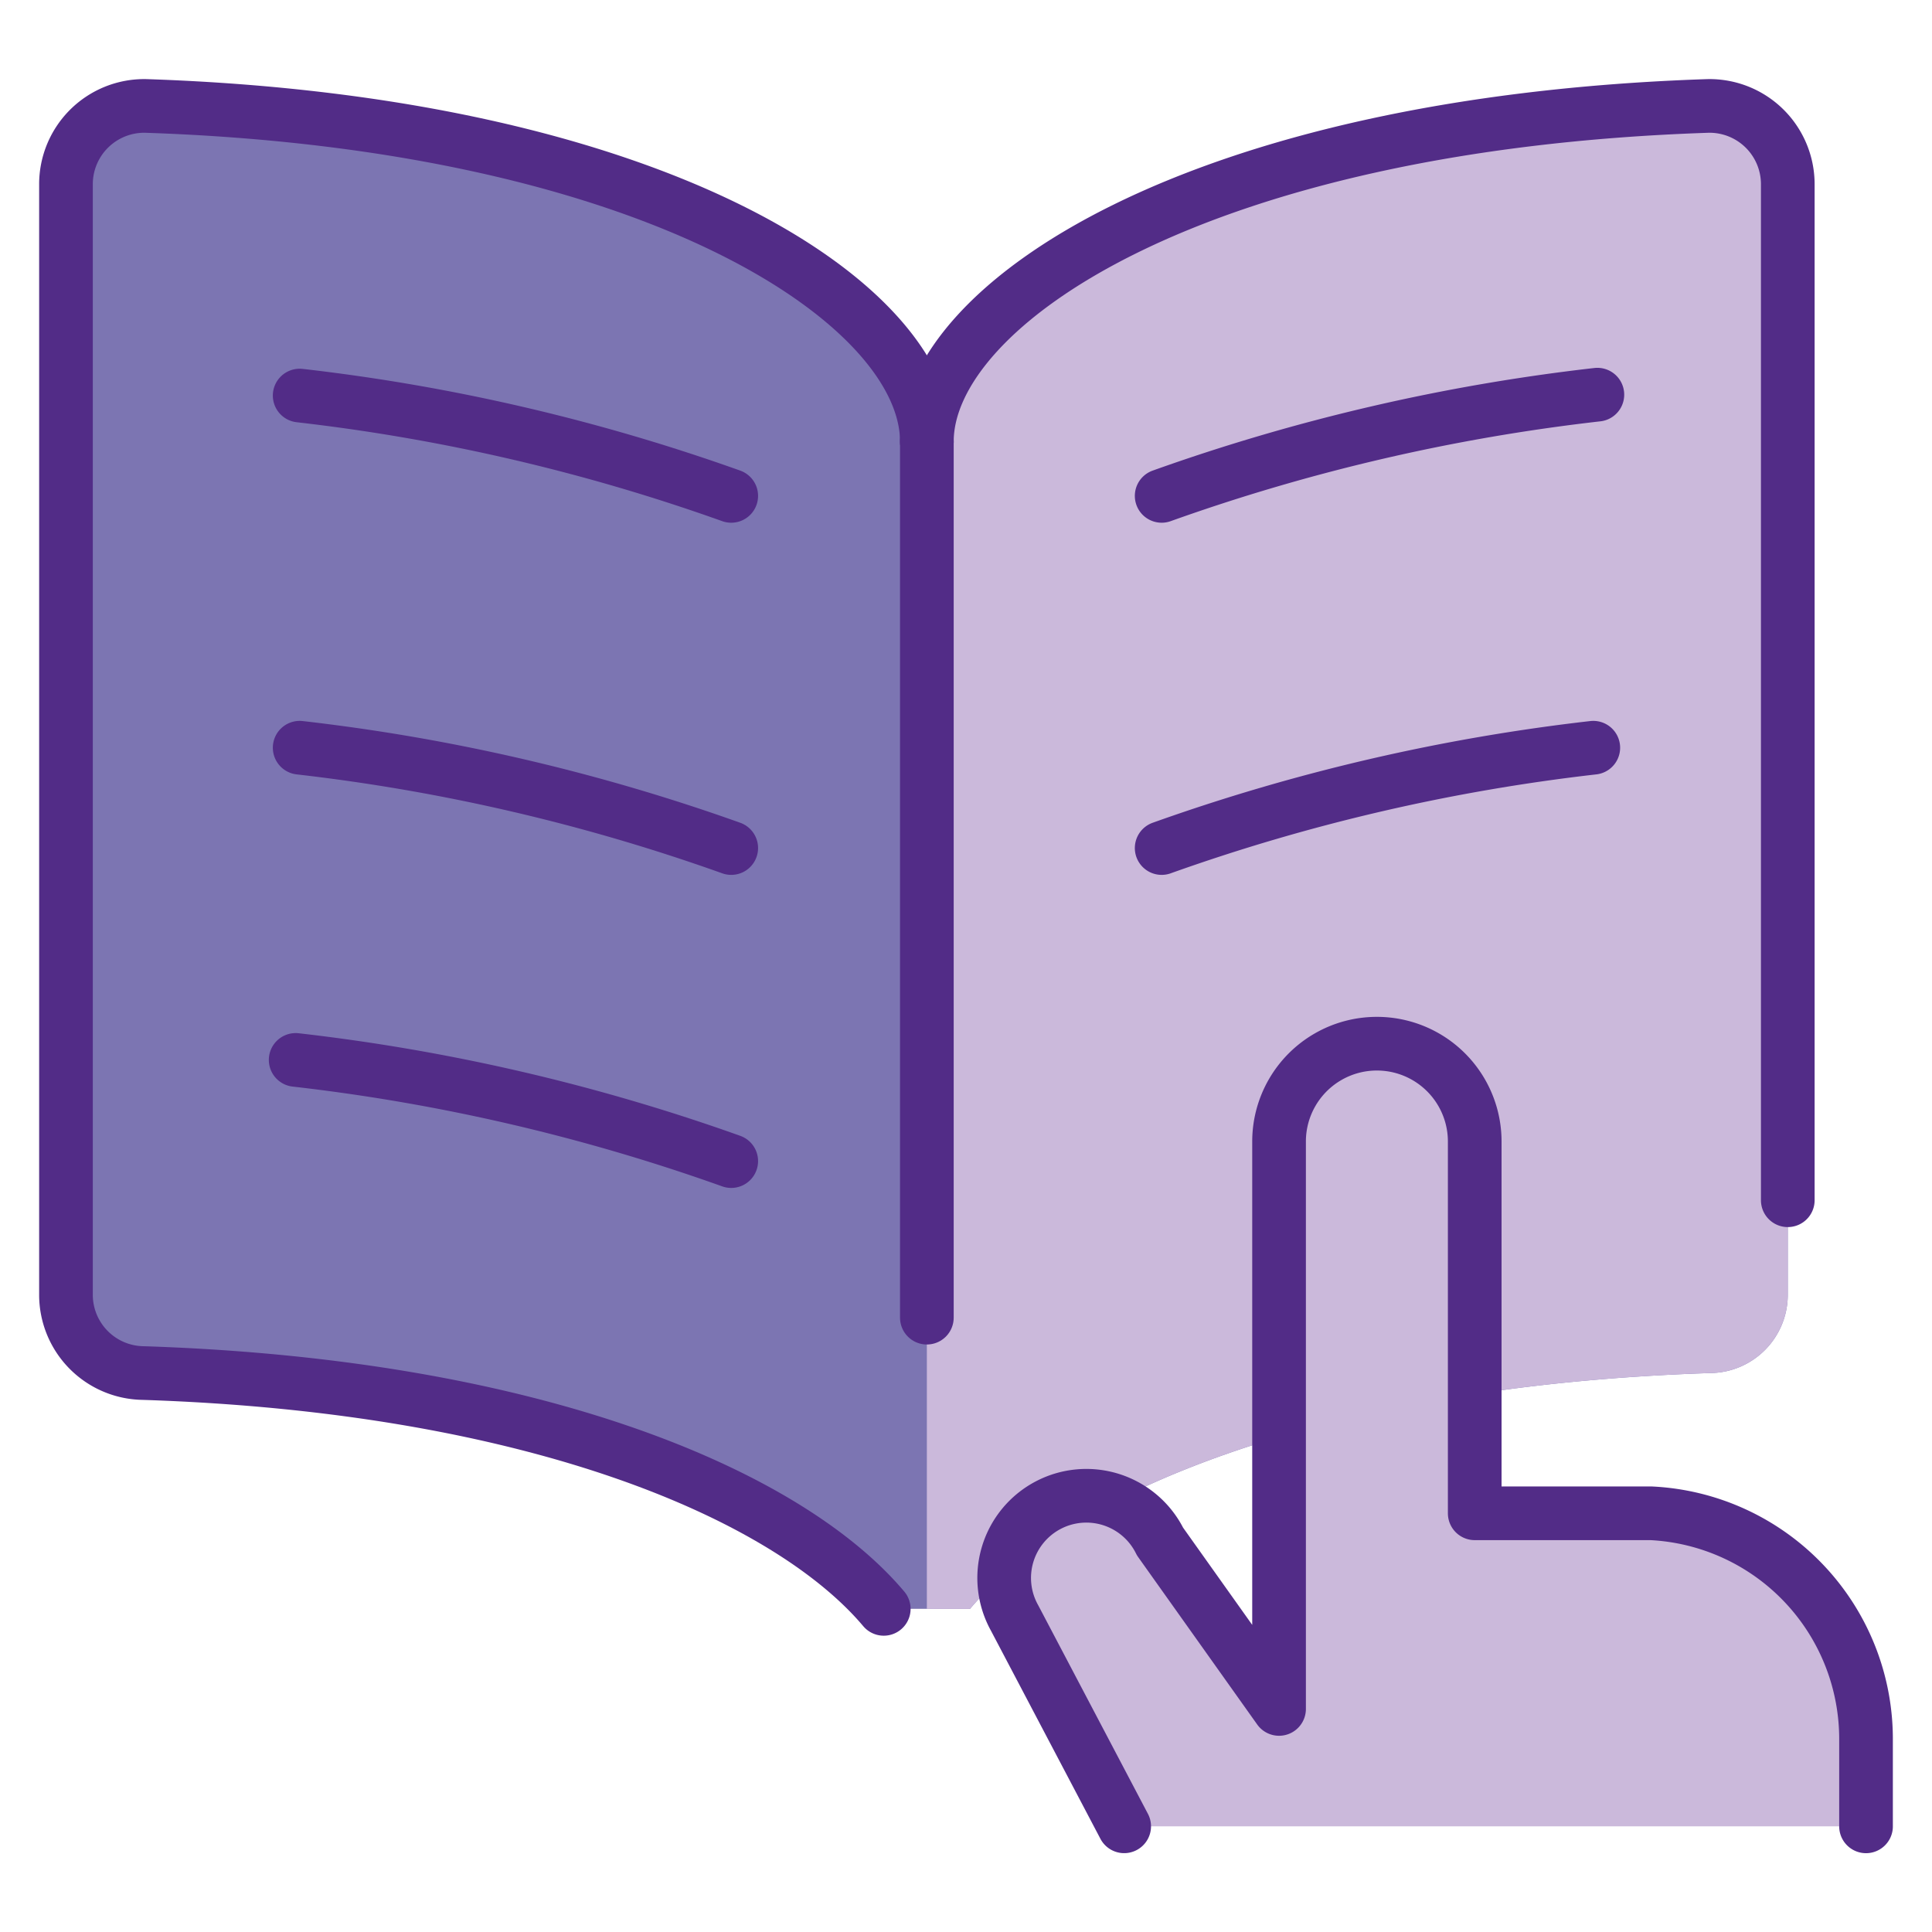
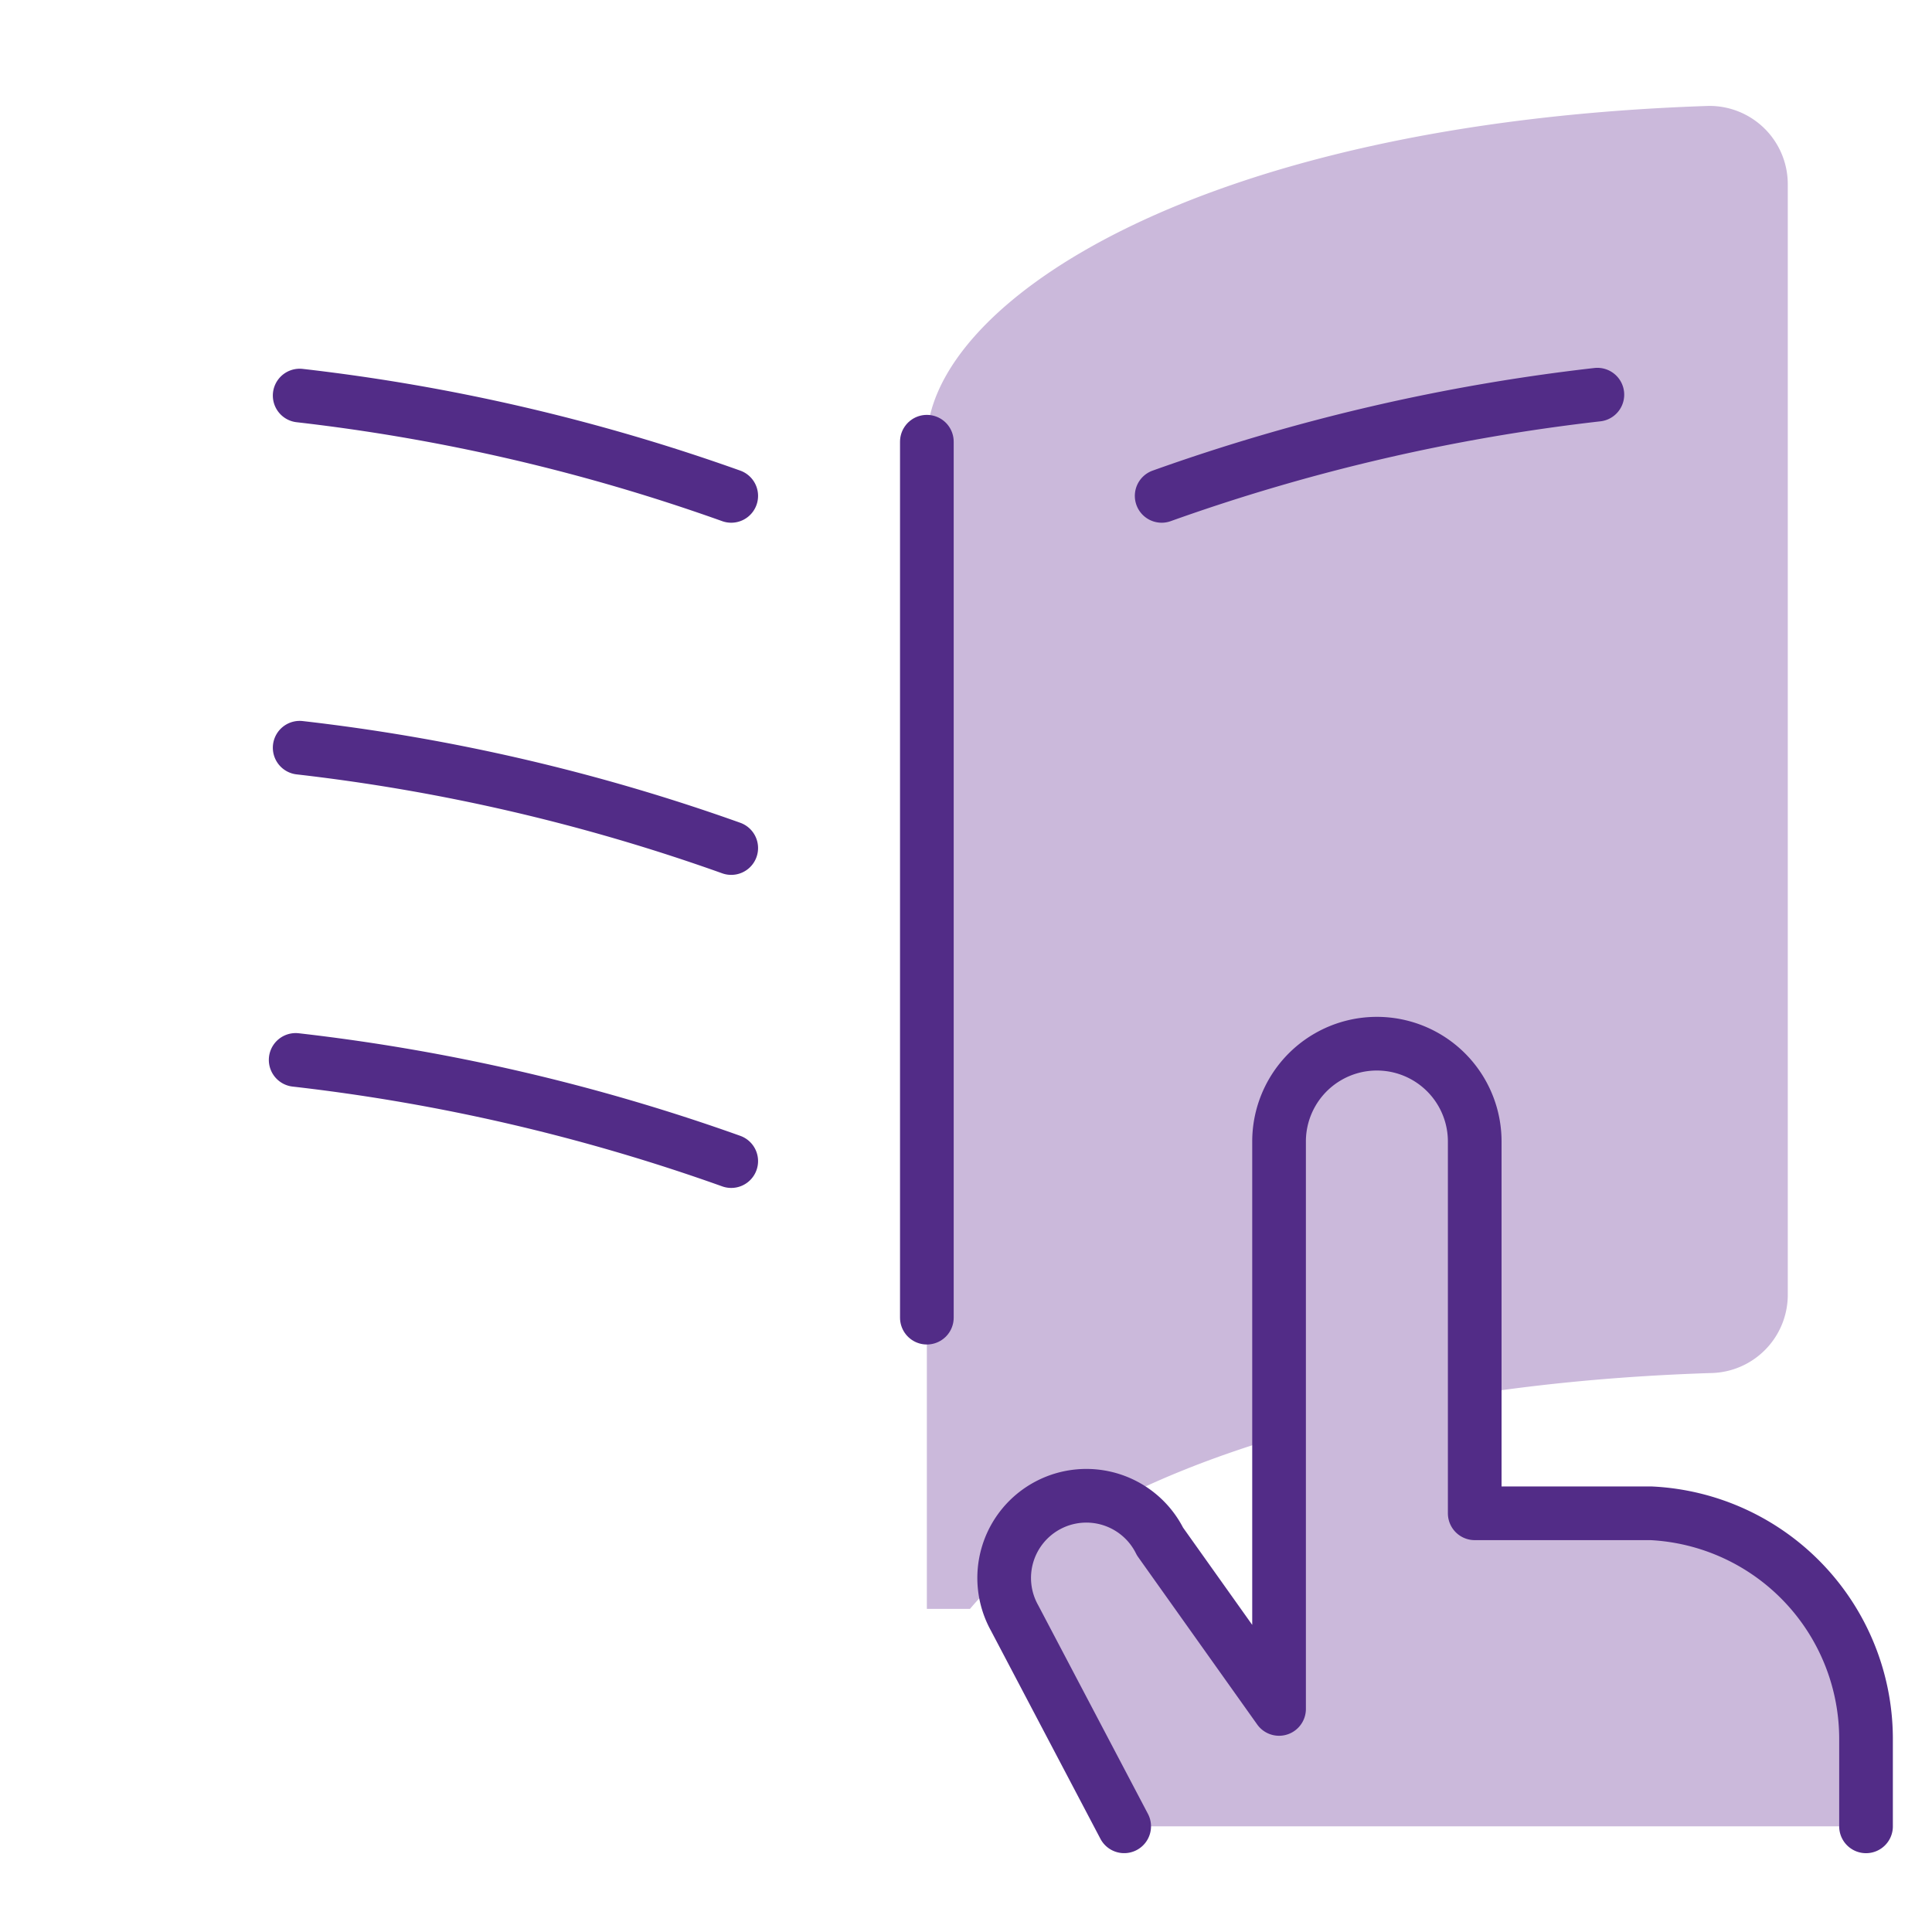
<svg xmlns="http://www.w3.org/2000/svg" viewBox="-0.75 -0.75 54 54" id="Study-Book--Streamline-Ultimate.svg_673c87715b0d8" height="54" width="54">
  <desc>Study Book Streamline Icon: https://streamlinehq.com</desc>
  <defs />
  <title>study-book</title>
-   <path d="M26.362 44.218c2.658 -3.154 9.673 -6.234 20.705 -6.591a2.188 2.188 0 0 0 2.152 -2.188V4.399a2.188 2.188 0 0 0 -2.227 -2.188C32.686 2.688 25.156 7.753 25.156 11.594c0 -3.843 -7.529 -8.908 -21.836 -9.387a2.188 2.188 0 0 0 -2.227 2.188V35.438a2.188 2.188 0 0 0 2.152 2.188c11.032 0.357 18.047 3.437 20.705 6.591Z" fill="#7c75b2" stroke-width="1.5" />
  <path d="M26.362 44.218c2.658 -3.154 9.673 -6.234 20.705 -6.591a2.188 2.188 0 0 0 2.152 -2.188V4.399a2.188 2.188 0 0 0 -2.227 -2.188C32.686 2.688 25.156 7.753 25.156 11.594v32.624Z" fill="#cbb9db" stroke-width="1.5" />
-   <path d="M23.951 44.218c-2.658 -3.154 -9.673 -6.234 -20.705 -6.591a2.188 2.188 0 0 1 -2.152 -2.188V4.399a2.188 2.188 0 0 1 2.227 -2.188C17.627 2.688 25.156 7.753 25.156 11.594" stroke="#522c87" stroke-linecap="round" stroke-linejoin="round" fill="none" stroke-width="1.5" />
  <path d="m25.156 11.596 0 24.483" stroke="#522c87" stroke-linecap="round" stroke-linejoin="round" fill="none" stroke-width="1.5" />
  <path d="M19.688 13.11a54.171 54.171 0 0 0 -12.062 -2.804" stroke="#522c87" stroke-linecap="round" stroke-linejoin="round" fill="none" stroke-width="1.5" />
-   <path d="M31.719 22.953a54.165 54.165 0 0 1 12.064 -2.804" stroke="#522c87" stroke-linecap="round" stroke-linejoin="round" fill="none" stroke-width="1.5" />
  <path d="M19.688 22.953a54.171 54.171 0 0 0 -12.062 -2.804" stroke="#522c87" stroke-linecap="round" stroke-linejoin="round" fill="none" stroke-width="1.5" />
  <path d="M19.688 31.703A54.563 54.563 0 0 0 7.514 28.875" stroke="#522c87" stroke-linecap="round" stroke-linejoin="round" fill="none" stroke-width="1.5" />
  <path d="M31.719 13.11A54.456 54.456 0 0 1 43.897 10.281" stroke="#522c87" stroke-linecap="round" stroke-linejoin="round" fill="none" stroke-width="1.5" />
  <path d="M51.406 50.297v-2.406a6.317 6.317 0 0 0 -6.009 -6.344H40.469v-10.391a2.734 2.734 0 0 0 -5.469 0v15.859l-3.327 -4.679a2.297 2.297 0 1 0 -4.064 2.139l3.062 5.821" fill="#cbb9db" stroke="#522c87" stroke-linecap="round" stroke-linejoin="round" stroke-width="1.5" />
-   <path d="M49.219 32.797V4.399a2.188 2.188 0 0 0 -2.227 -2.188C32.686 2.688 25.156 7.753 25.156 11.594" stroke="#522c87" stroke-linecap="round" stroke-linejoin="round" fill="none" stroke-width="1.5" />
</svg>